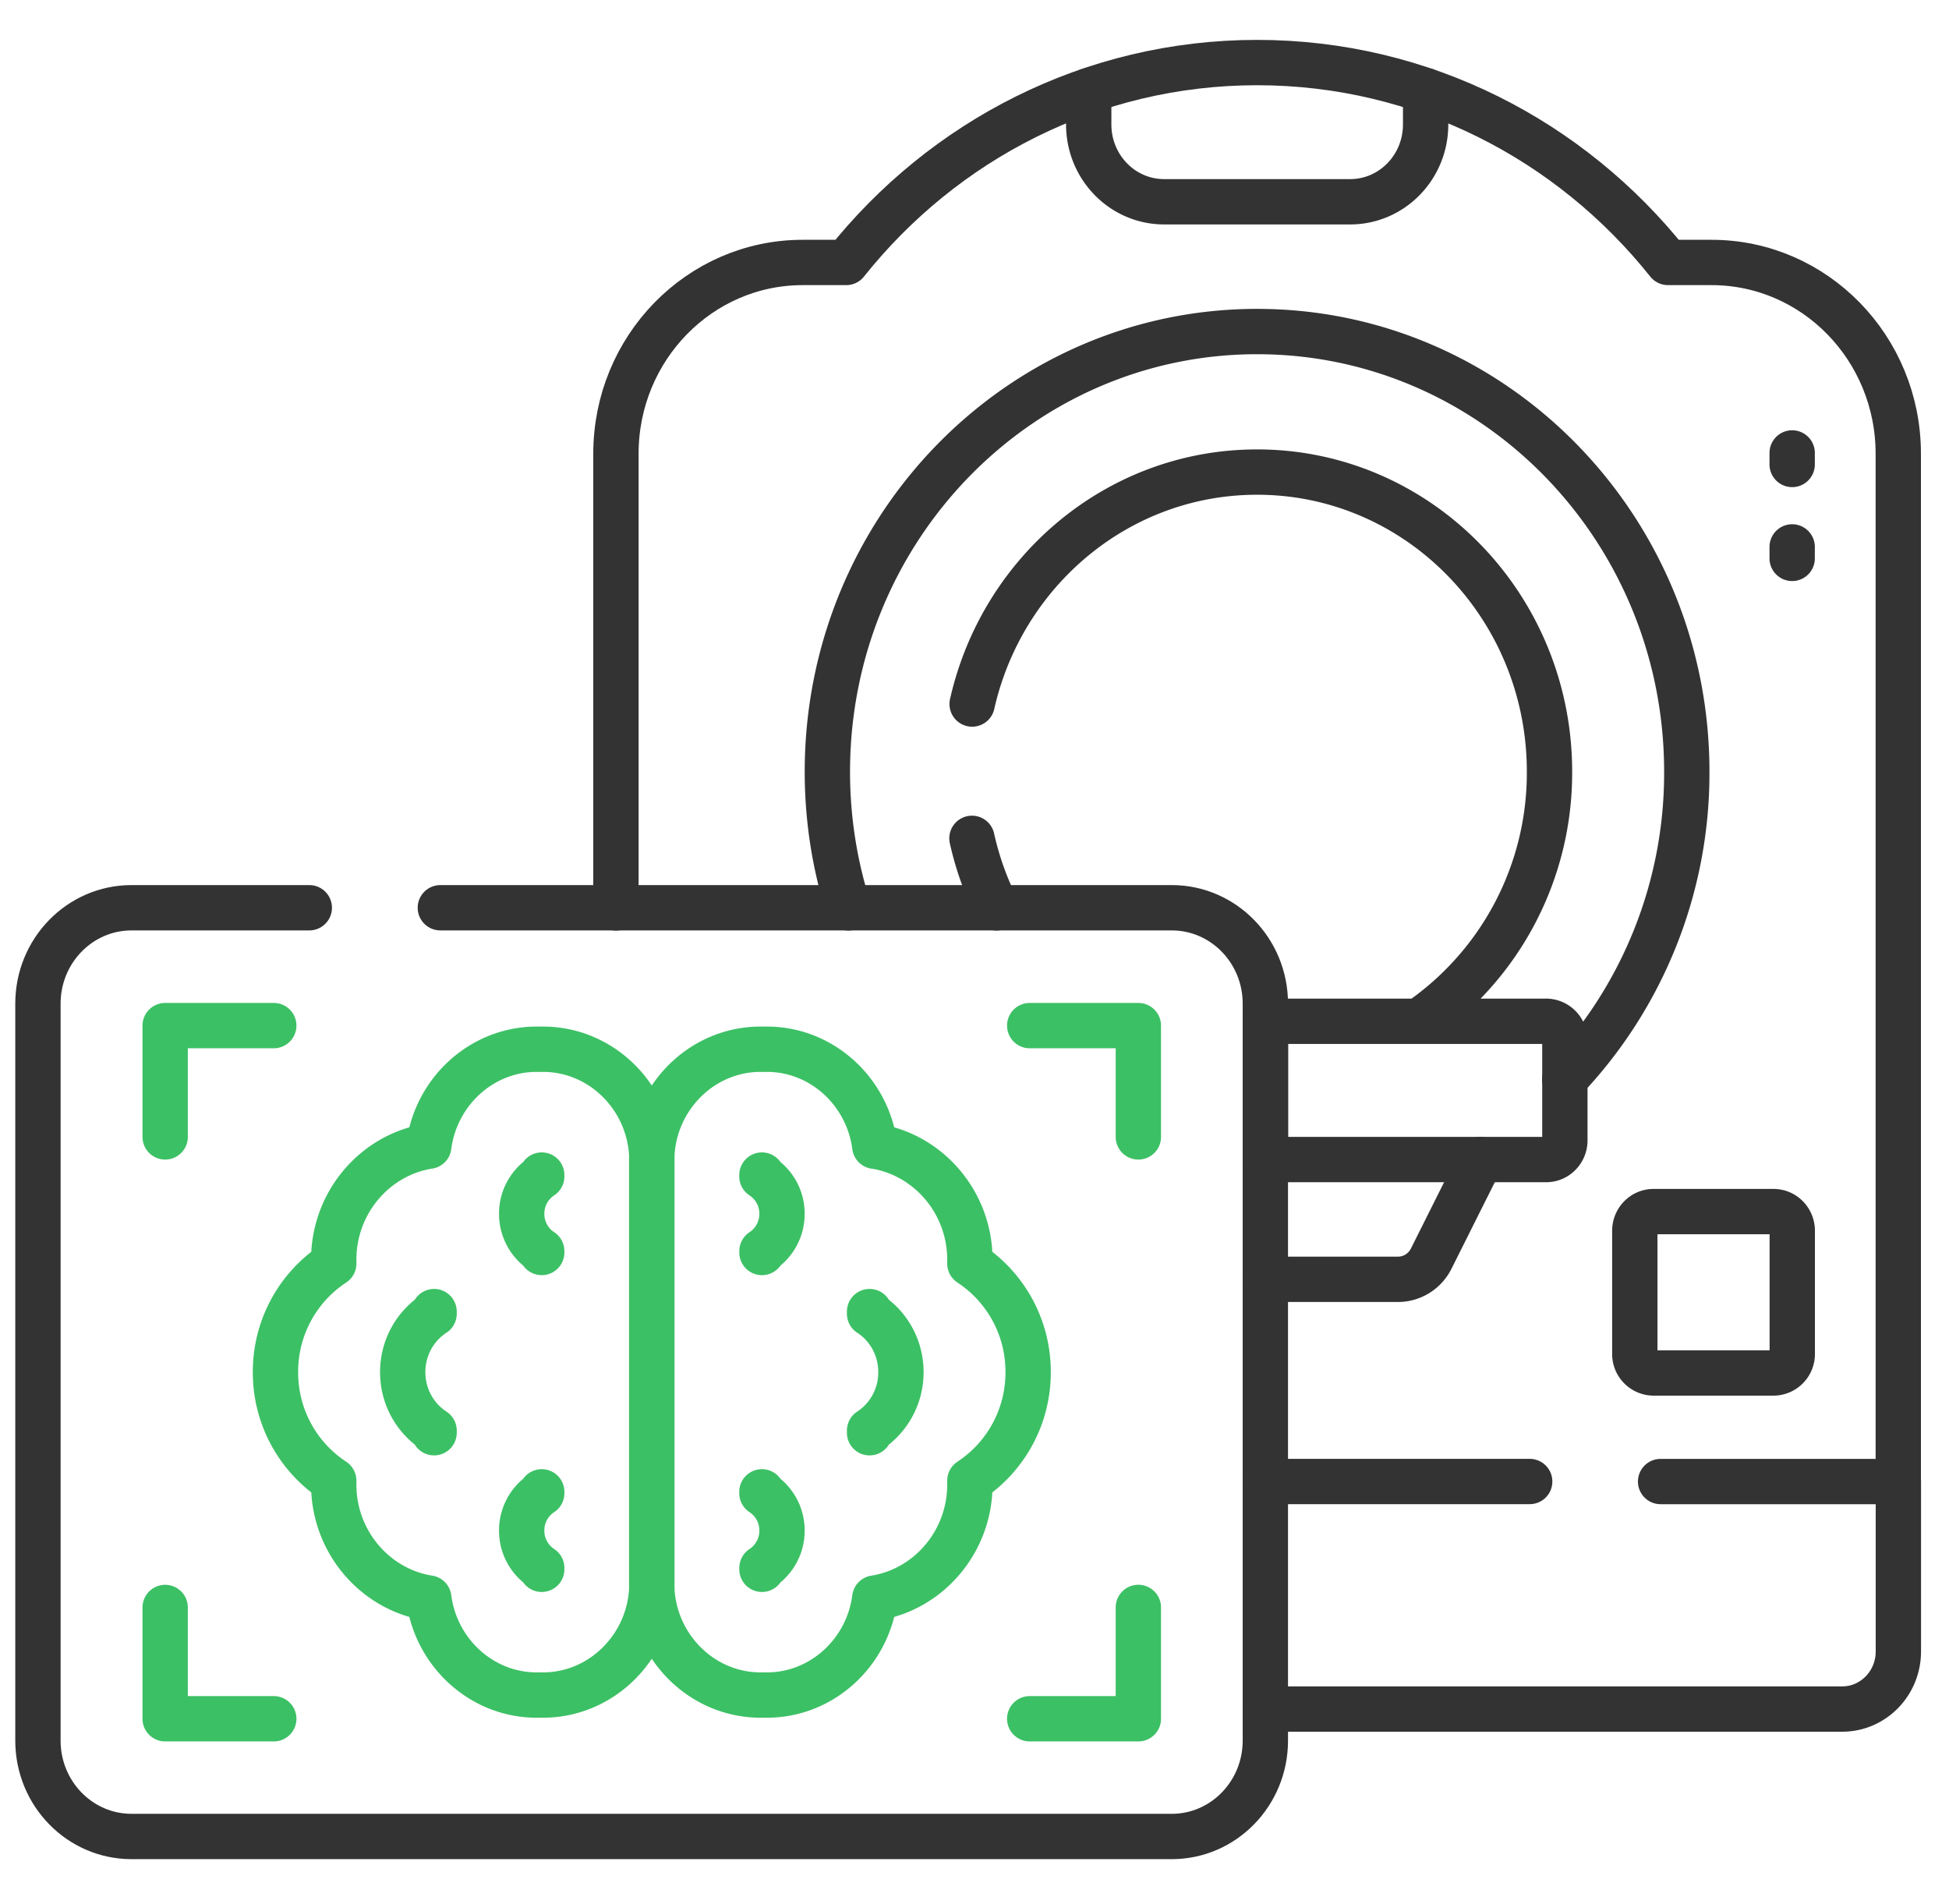
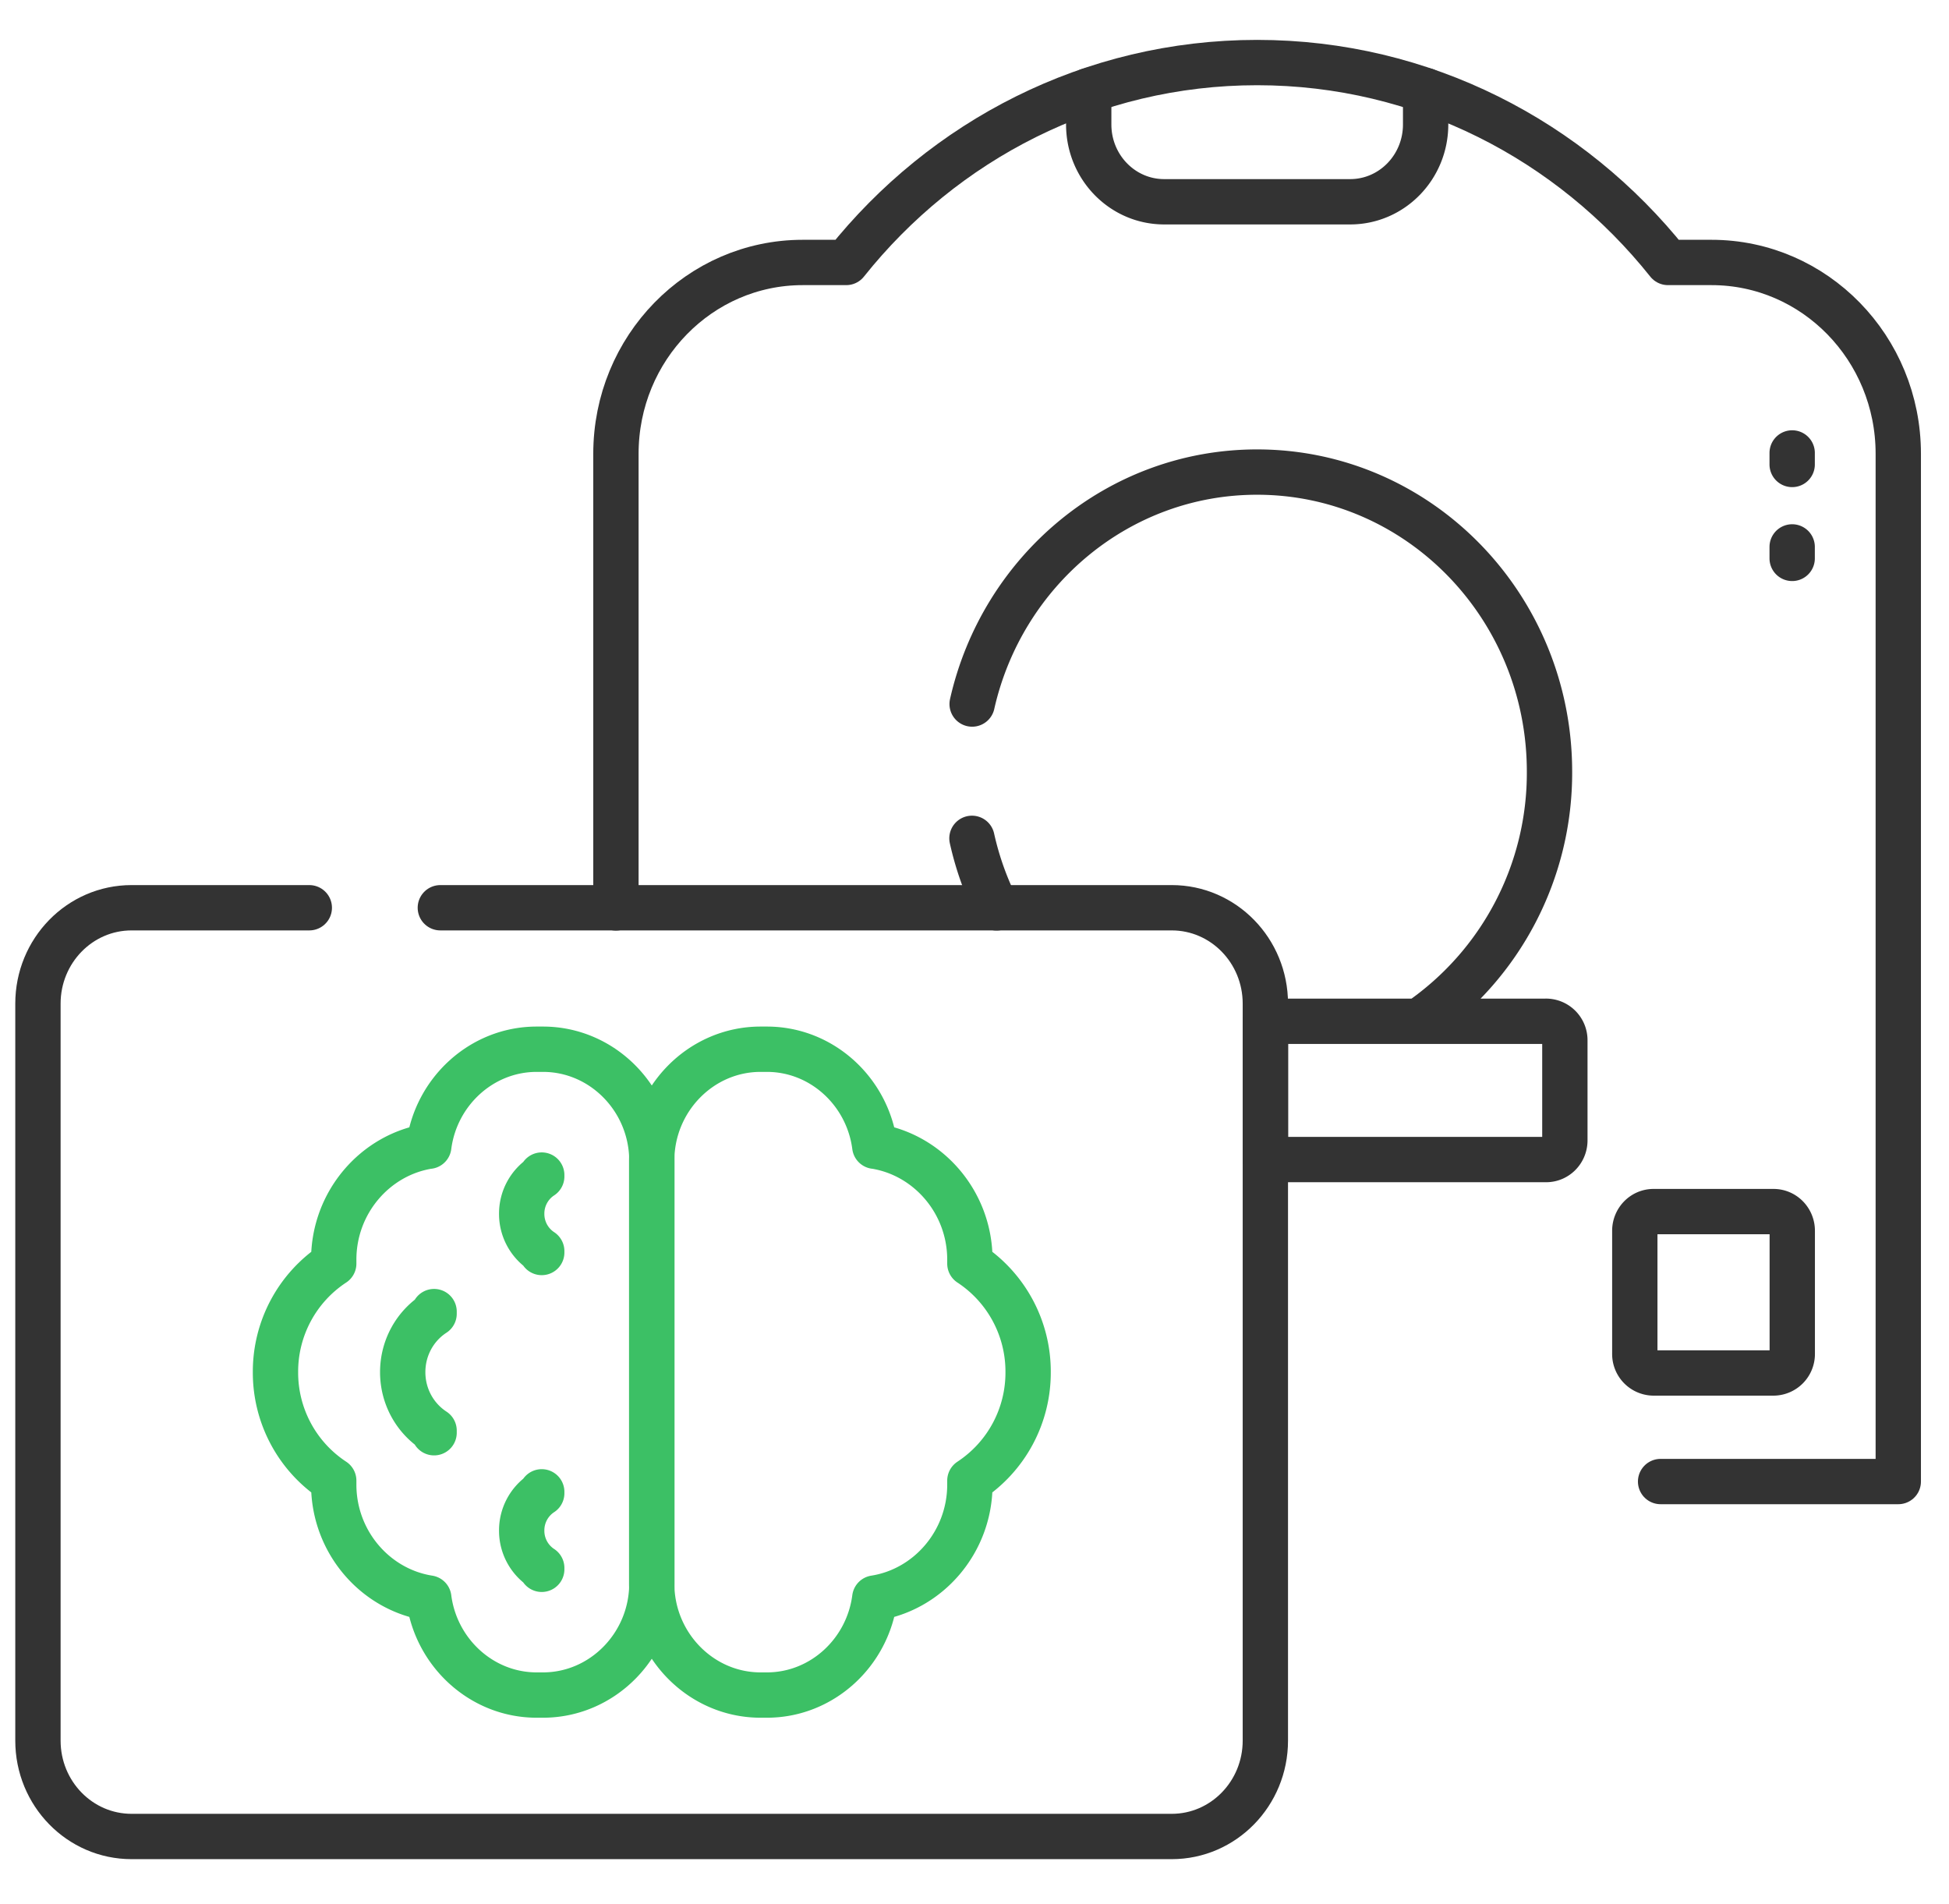
<svg xmlns="http://www.w3.org/2000/svg" width="43" height="42" fill="none">
-   <path d="M27.919 37.702h12.725c.684 0 1.239-.569 1.239-1.27v-3.75m-13.964 0h5.83" stroke="#333" stroke-miterlimit="10" stroke-linecap="round" stroke-linejoin="round" />
  <path d="M36.637 32.683h5.244V10.01c0-2.33-1.844-4.22-4.12-4.22H36.8c-2.145-2.691-5.409-4.41-9.065-4.41-3.656 0-6.92 1.718-9.065 4.41h-.961c-2.275 0-4.12 1.89-4.12 4.22v10.019" stroke="#333" stroke-miterlimit="10" stroke-linecap="round" stroke-linejoin="round" />
-   <path d="M34.522 23.804a9.8 9.8 0 002.693-6.778c0-5.363-4.245-9.712-9.48-9.712-5.236 0-9.481 4.349-9.481 9.712 0 1.048.163 2.057.463 3.002m9.202 8.194h2.924c.31 0 .594-.177.735-.46l1.093-2.184" stroke="#333" stroke-miterlimit="10" stroke-linecap="round" stroke-linejoin="round" />
  <path d="M31.306 22.526a6.642 6.642 0 002.88-5.502c0-3.65-2.889-6.61-6.452-6.61-3.063 0-5.625 2.186-6.286 5.117m-.004 2.963c.12.54.304 1.054.544 1.534m12.123 2.502H27.92v3.05h6.192c.229 0 .413-.19.413-.423v-2.205a.418.418 0 00-.413-.423zm5.019 7.758h-2.65a.418.418 0 01-.412-.423v-2.713c0-.234.185-.424.413-.424h2.648c.229 0 .413.19.413.423v2.714a.418.418 0 01-.413.423zm.41-20.296v.254m0 1.819v.253M24.02 1.998v.748c0 .942.745 1.705 1.664 1.705h4.104c.92 0 1.665-.763 1.665-1.705v-.748" stroke="#333" stroke-miterlimit="10" stroke-linecap="round" stroke-linejoin="round" />
  <path d="M6.824 20.025H2.902c-1.14 0-2.065.947-2.065 2.115v16.258c0 1.168.924 2.115 2.065 2.115h22.95c1.14 0 2.065-.947 2.065-2.115V22.14c0-1.168-.925-2.115-2.065-2.115H9.715" stroke="#333" stroke-miterlimit="10" stroke-linecap="round" stroke-linejoin="round" />
  <path d="M9.46 25.285c-1.183.187-2.097 1.24-2.097 2.503v.087a2.85 2.85 0 00-1.285 2.394 2.85 2.85 0 001.285 2.394v.087c0 1.263.914 2.317 2.097 2.503.155 1.203 1.166 2.14 2.38 2.14h.14c1.321 0 2.402-1.108 2.402-2.46v-9.327c0-1.353-1.08-2.46-2.402-2.46h-.14c-1.214 0-2.225.937-2.38 2.14z" stroke="#3CC065" stroke-miterlimit="10" stroke-linecap="round" stroke-linejoin="round" />
  <path d="M9.577 28.934v.047c-.416.27-.692.746-.692 1.289 0 .542.276 1.018.692 1.289v.047m2.375 1.304v.03a.98.98 0 00-.442.824.98.98 0 00.442.825v.03m0-8.697v.03a.98.98 0 00-.442.824.98.98 0 00.442.824v.03m7.348-2.345c1.184.187 2.098 1.24 2.098 2.503v.087a2.85 2.85 0 011.285 2.394 2.85 2.85 0 01-1.285 2.394v.087c0 1.263-.914 2.317-2.098 2.503-.155 1.203-1.165 2.14-2.38 2.14h-.14c-1.321 0-2.402-1.108-2.402-2.46v-9.327c0-1.353 1.081-2.46 2.402-2.46h.14c1.215 0 2.225.937 2.38 2.14z" stroke="#3CC065" stroke-miterlimit="10" stroke-linecap="round" stroke-linejoin="round" />
-   <path d="M19.185 28.934v.047c.416.27.692.746.692 1.289 0 .542-.276 1.018-.692 1.289v.047M16.81 32.91v.03a.98.98 0 01.443.824.98.98 0 01-.442.825v.03m-.001-8.697v.03a.98.98 0 01.443.824.98.98 0 01-.442.824v.03m5.907-5.005h2.397v2.455m-21.471 0v-2.455H6.04m0 15.291H3.644v-2.455m21.471-.001v2.456h-2.397" stroke="#3CC065" stroke-miterlimit="10" stroke-linecap="round" stroke-linejoin="round" />
</svg>